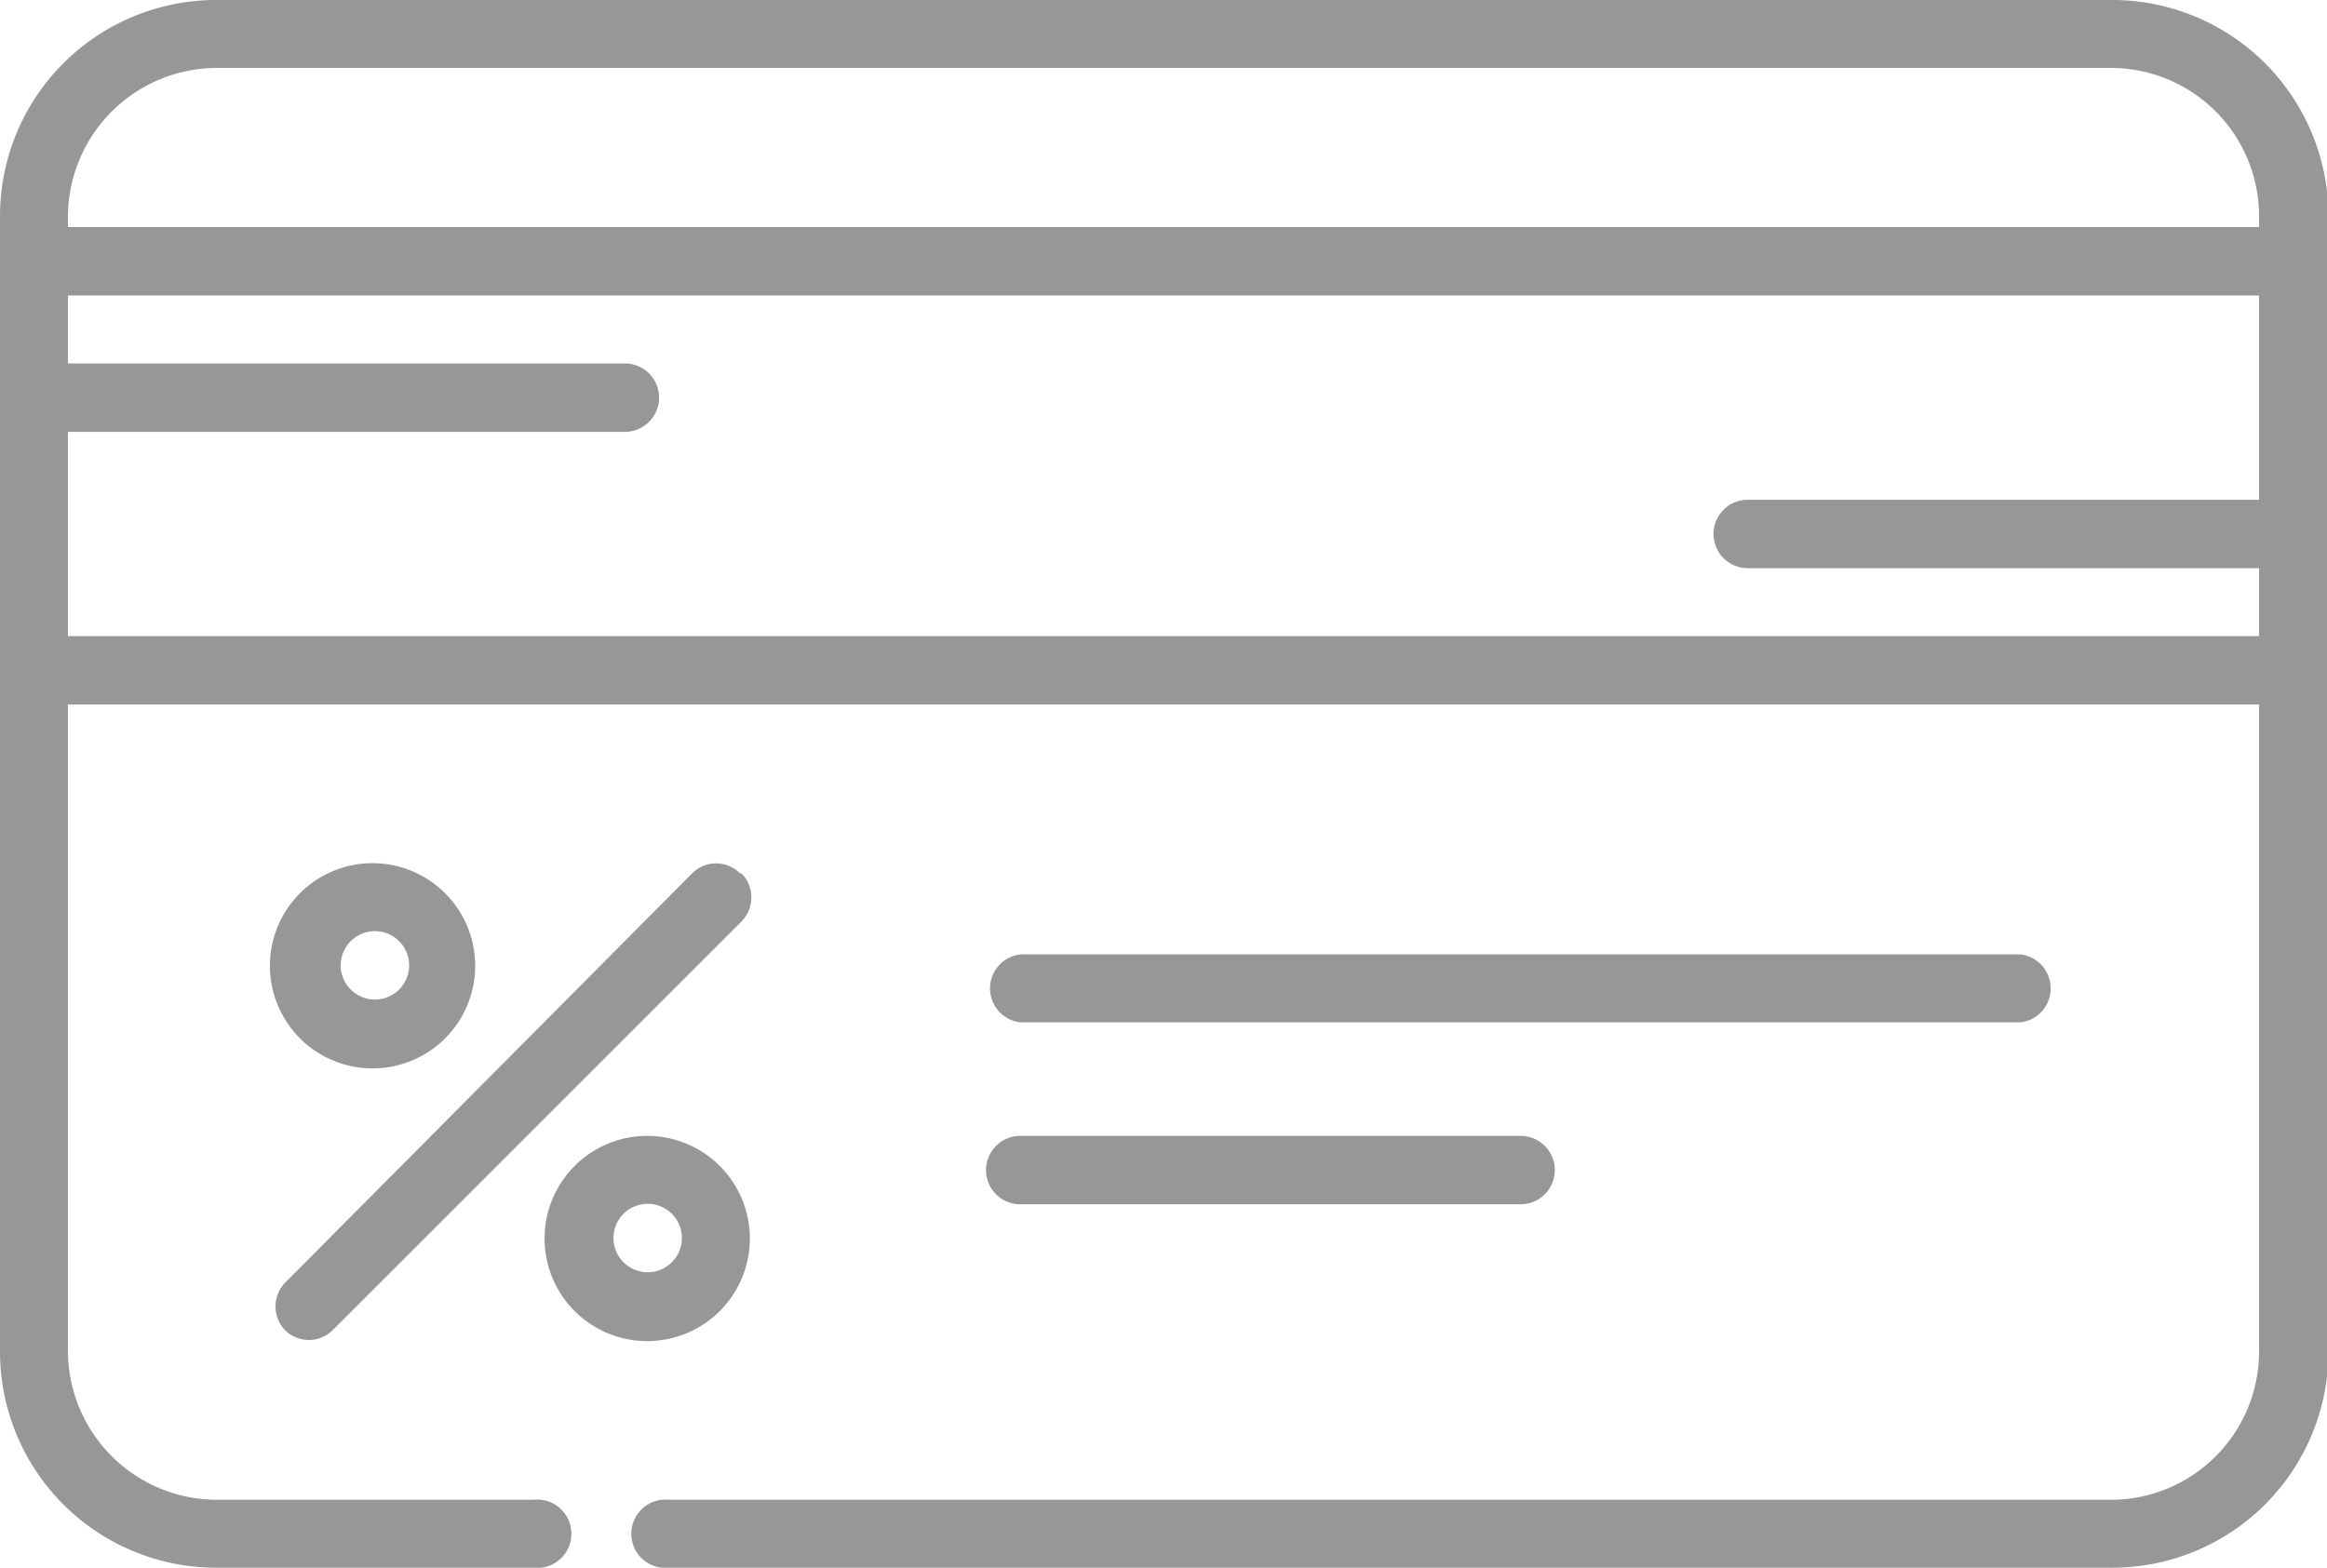
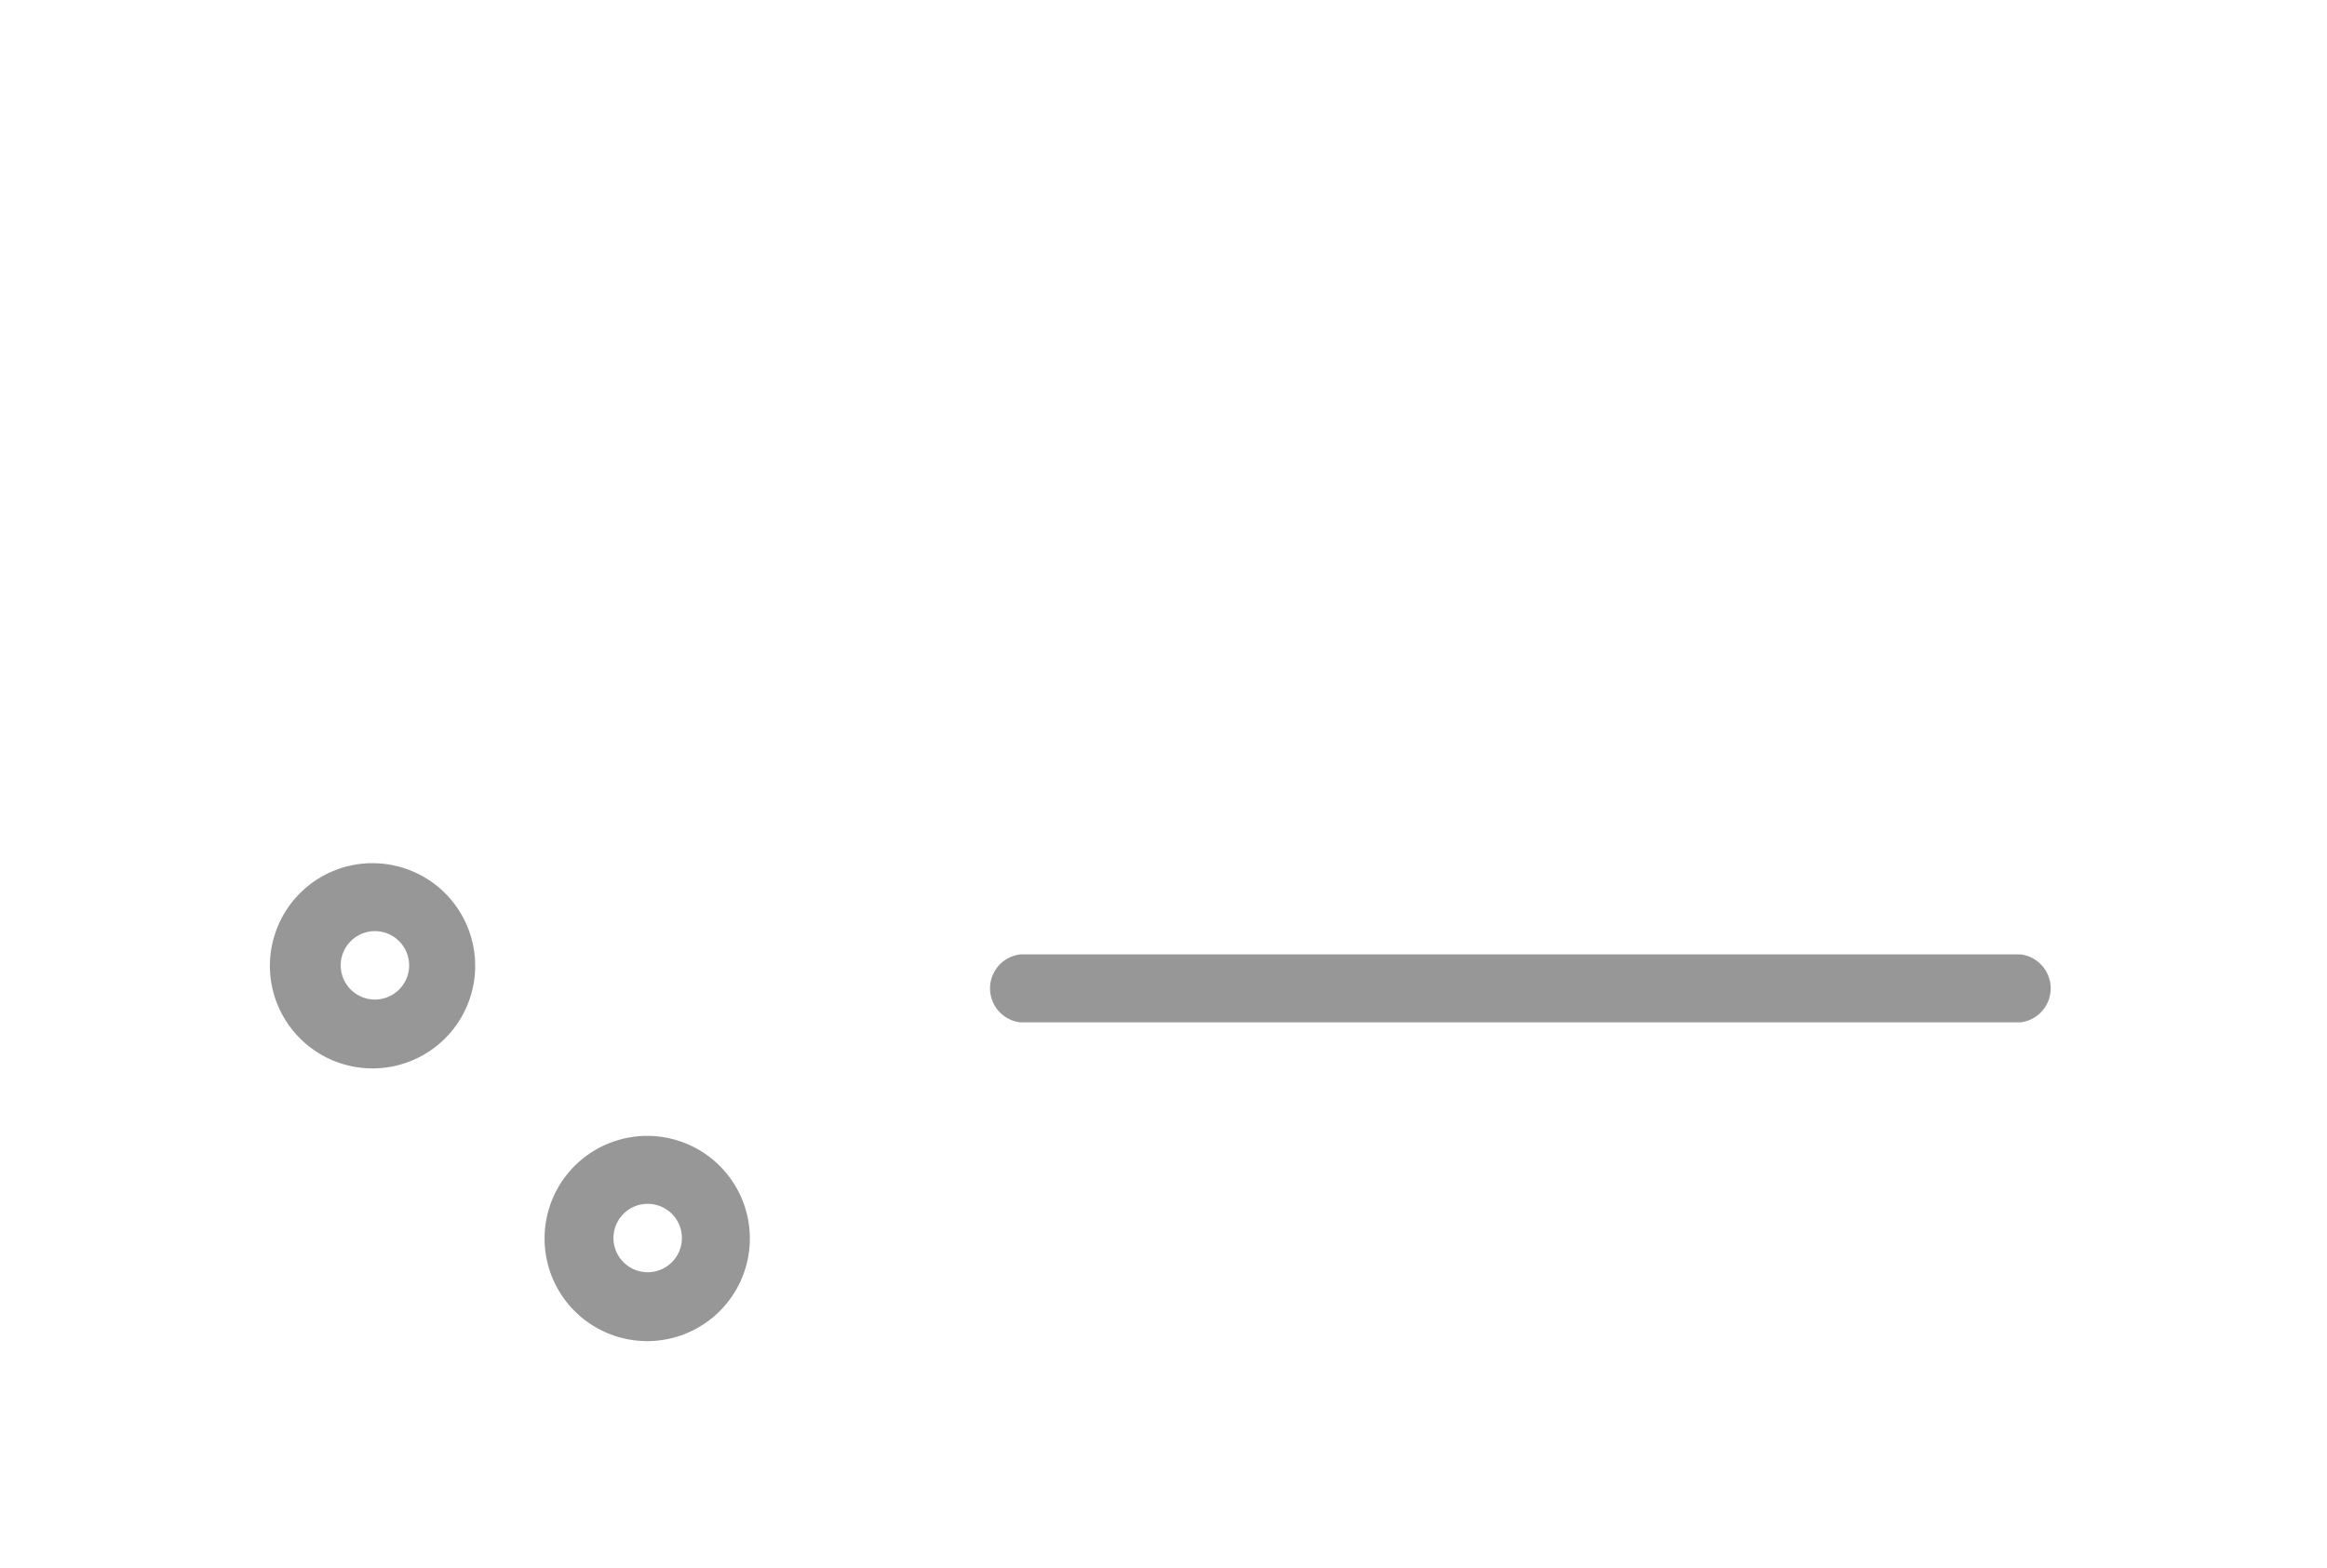
<svg xmlns="http://www.w3.org/2000/svg" viewBox="0 0 48.97 33">
  <defs>
    <style>.cls-1{fill:#979797;}</style>
  </defs>
  <g id="Слой_2" data-name="Слой 2">
    <g id="Layer_8" data-name="Layer 8">
-       <path class="cls-1" d="M44.43,0H4.54A4.55,4.55,0,0,0,0,4.54V28.46A4.55,4.55,0,0,0,4.54,33h6.68a.72.72,0,1,0,0-1.43H4.54a3.14,3.14,0,0,1-3.11-3.11V14.83H47.54V28.46a3.12,3.12,0,0,1-3.11,3.11H14.09a.72.72,0,1,0,0,1.43H44.43A4.55,4.55,0,0,0,49,28.46V4.54A4.55,4.55,0,0,0,44.43,0Zm3.11,10.52H36.78a.72.72,0,1,0,0,1.44H47.54v1.43H1.43V9.09H13.15a.72.72,0,0,0,0-1.44H1.43V6.22H47.54Zm0-5.74H1.43V4.54A3.14,3.14,0,0,1,4.54,1.43H44.43a3.12,3.12,0,0,1,3.11,3.11Z" />
      <path class="cls-1" d="M7.89,18.17A2.16,2.16,0,1,0,10,20.33a2.16,2.16,0,0,0-2.15-2.16Zm0,2.87a.72.72,0,1,1,.72-.71.72.72,0,0,1-.72.71Z" />
      <path class="cls-1" d="M13.63,23.91a2.16,2.16,0,1,0,2.15,2.16,2.16,2.16,0,0,0-2.15-2.16Zm0,2.87a.72.72,0,1,1,.72-.71.72.72,0,0,1-.72.71Z" />
-       <path class="cls-1" d="M15.57,18.38a.71.71,0,0,0-1,0L6,27a.72.72,0,0,0,0,1,.71.71,0,0,0,1,0l8.61-8.61a.72.72,0,0,0,0-1Z" />
      <path class="cls-1" d="M42.52,20.09H21.47a.72.72,0,0,0,0,1.43H42.52a.72.72,0,0,0,0-1.43Z" />
-       <path class="cls-1" d="M32,23.91H21.47a.72.72,0,0,0,0,1.44H32a.72.72,0,0,0,0-1.44Z" />
    </g>
  </g>
</svg>